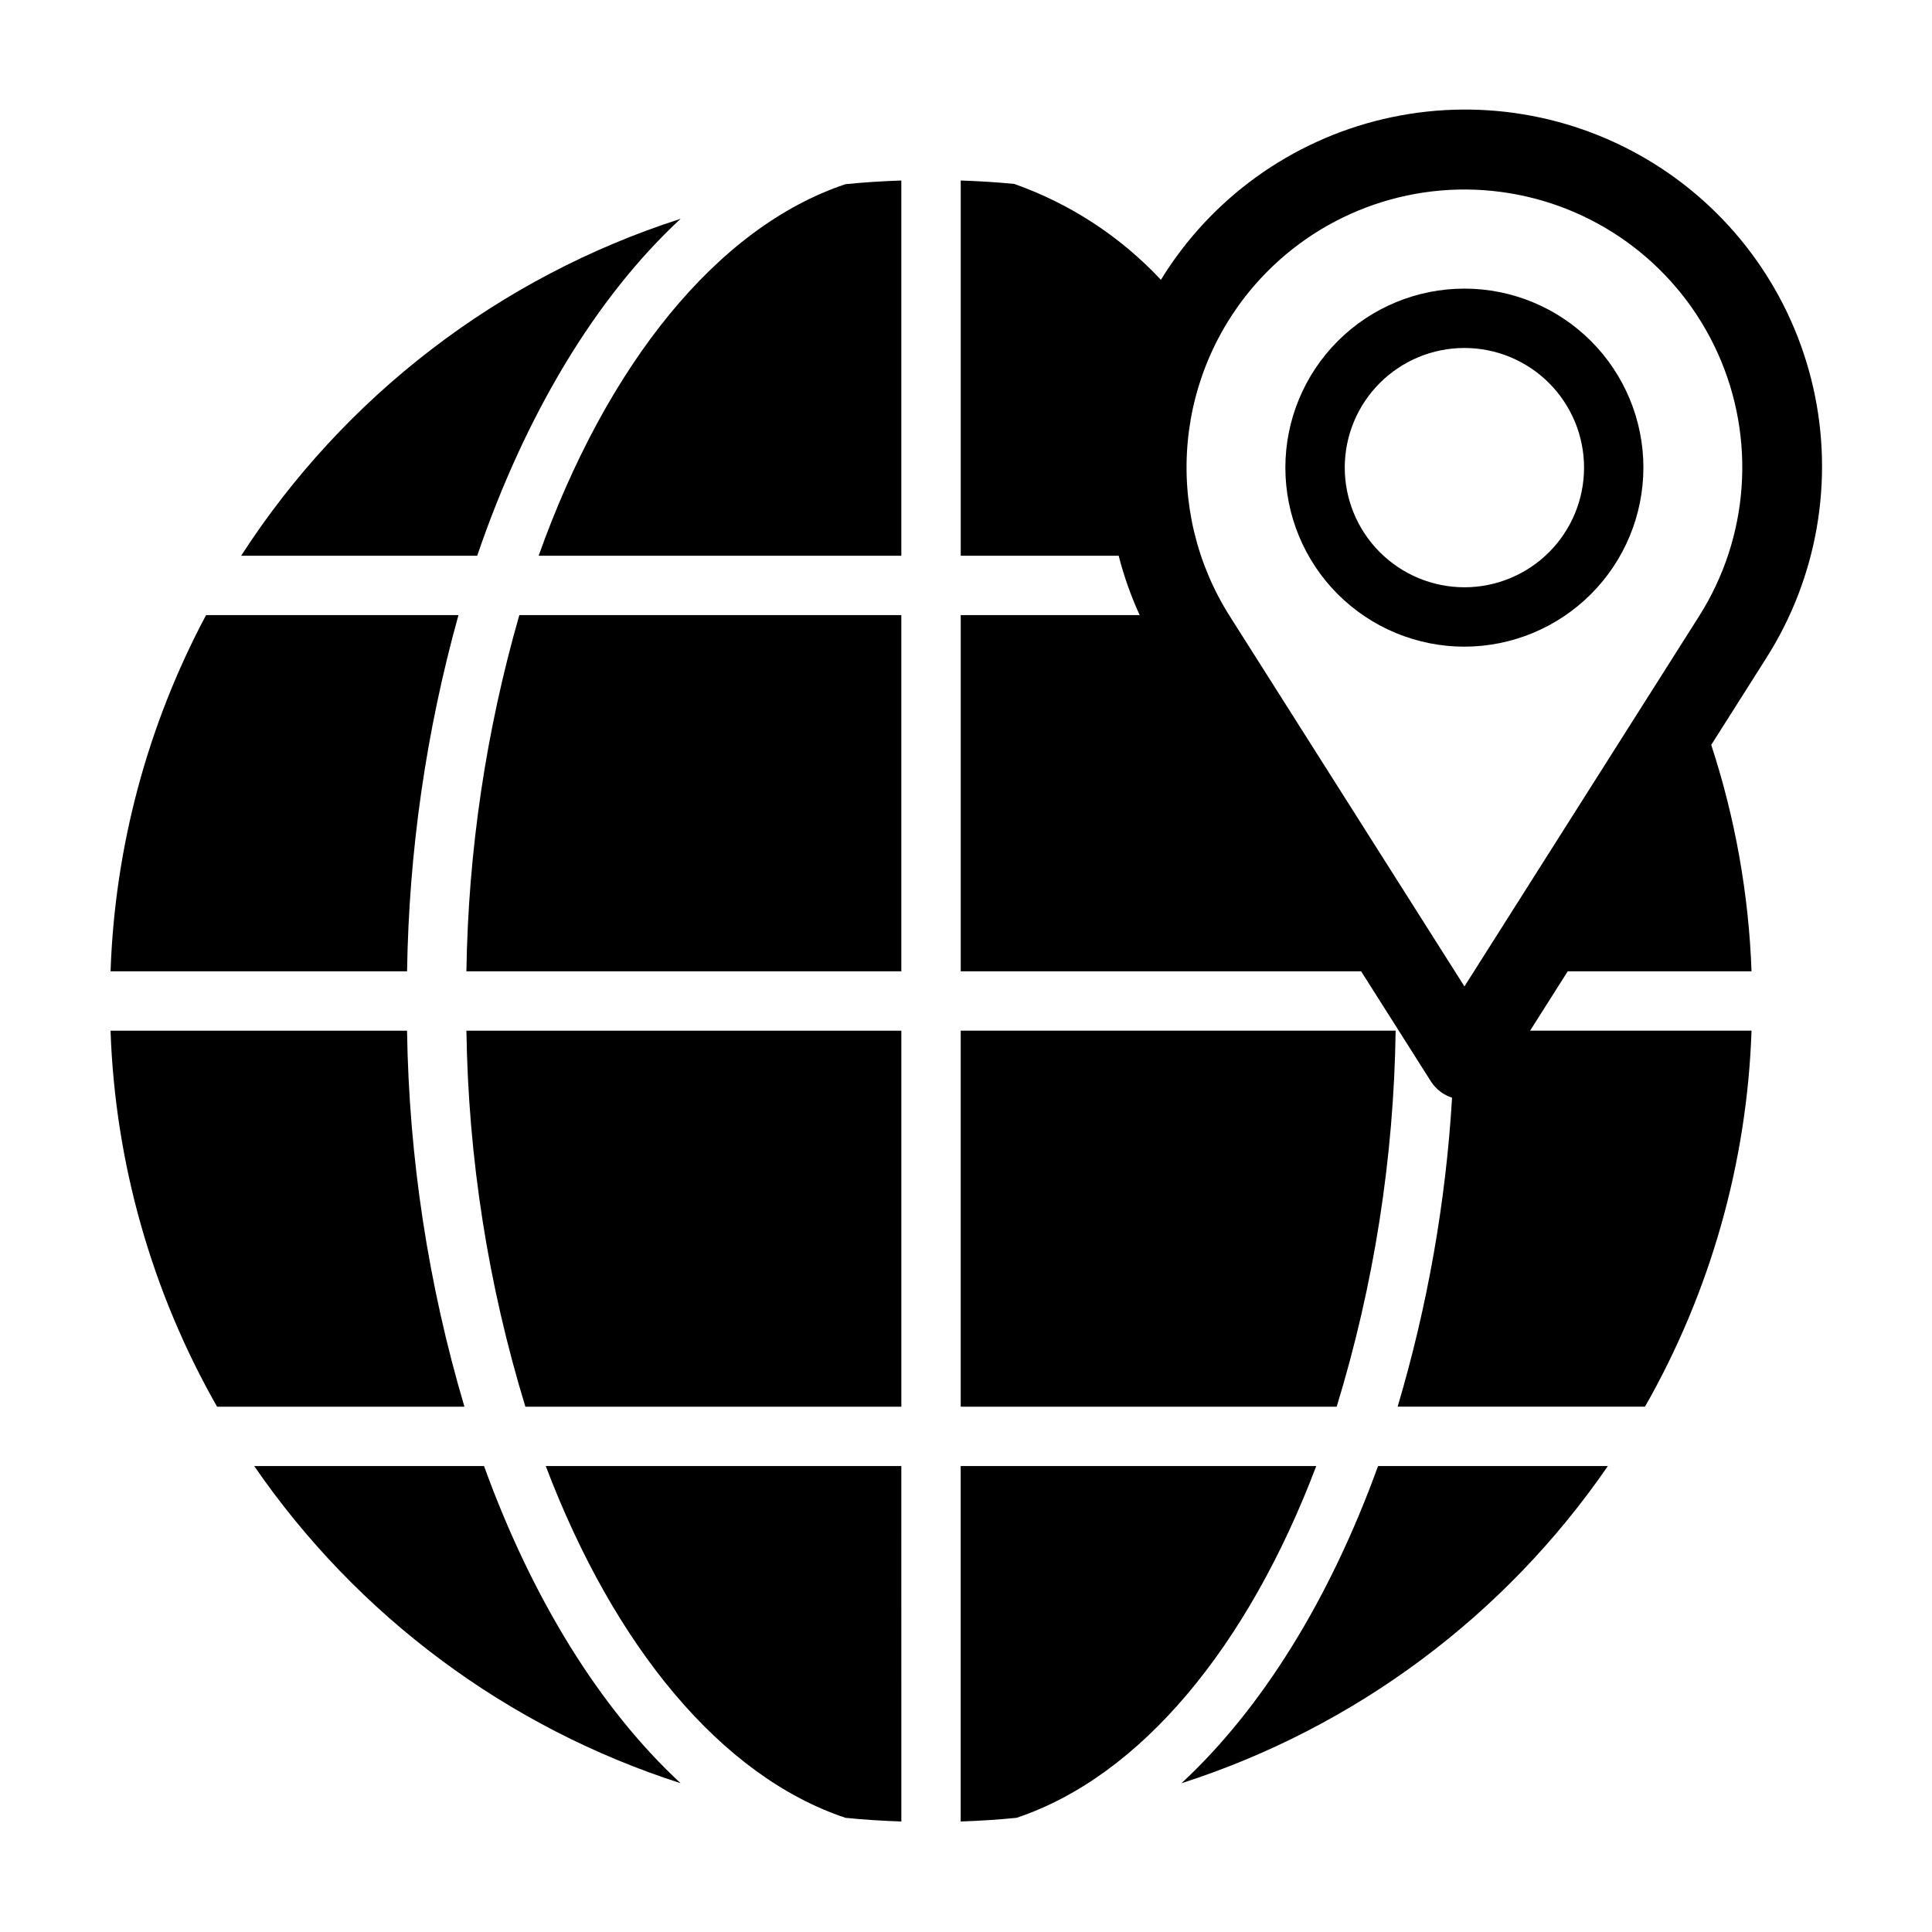
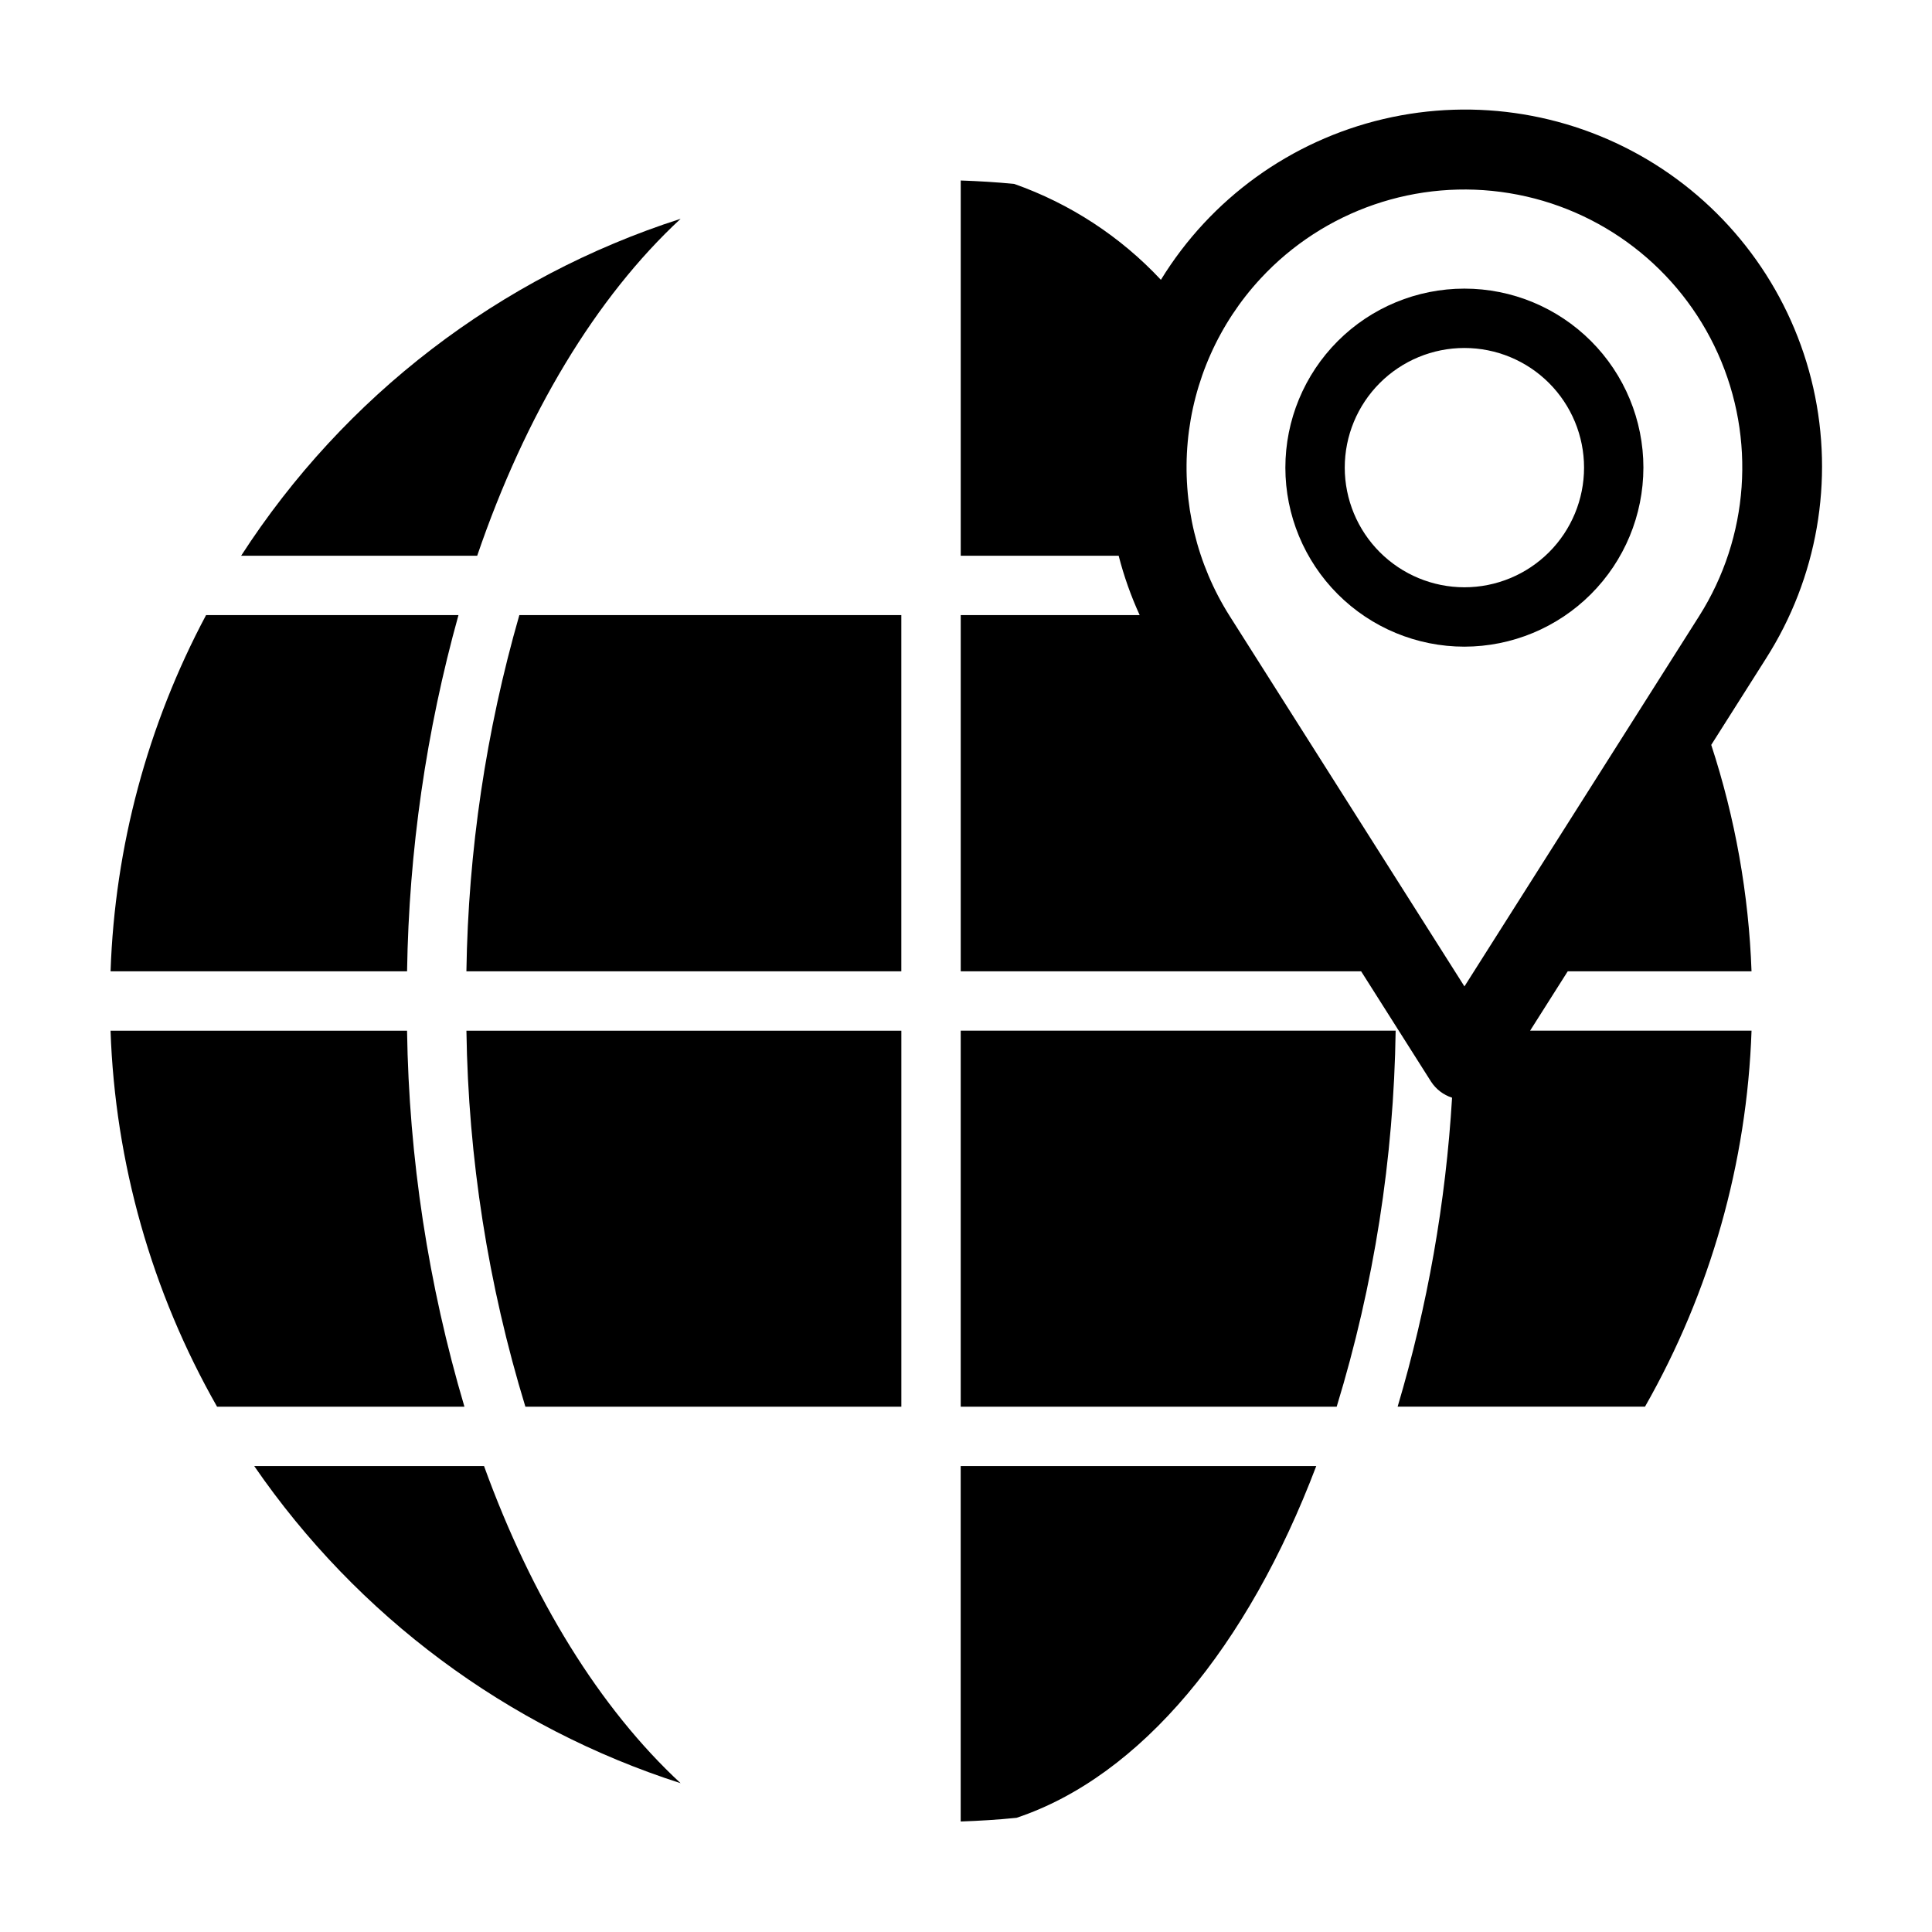
<svg xmlns="http://www.w3.org/2000/svg" fill="#000000" width="800px" height="800px" version="1.1" viewBox="144 144 512 512">
  <g>
    <path d="m265.5 307.01h-66.891c-15.523 29.125-24.18 61.414-25.309 94.398h78.578c0.488-31.918 5.062-63.645 13.621-94.398z" />
    <path d="m267.08 516.79c-9.586-32.367-14.703-65.891-15.207-99.645h-78.578c1.207 35.012 10.895 69.203 28.23 99.645z" />
-     <path d="m382.86 291.28v-99.445c-4.973 0.176-9.914 0.473-14.797 0.977-34.113 11.383-63.309 47.945-81.32 98.465z" />
-     <path d="m382.86 532.52h-94.227c18.129 47.816 46.496 82.227 79.422 93.219 4.887 0.504 9.832 0.801 14.809 0.977z" />
    <path d="m492.82 532.52h-94.227v94.195c4.977-0.176 9.918-0.473 14.805-0.977 32.926-10.992 61.293-45.402 79.422-93.219z" />
    <path d="m267.6 401.41h115.26v-94.398h-101.23c-8.828 30.707-13.547 62.449-14.027 94.398z" />
    <path d="m324.37 616.57c-21.383-19.82-39.371-48.91-52.098-84.055h-60.902c27.336 39.746 67.074 69.309 113 84.055z" />
-     <path d="m570.1 532.52h-60.906c-12.727 35.148-30.715 64.238-52.102 84.059h0.004c45.93-14.75 85.672-44.312 113-84.059z" />
    <path d="m283.23 516.79h99.637v-99.645h-115.26c0.484 33.785 5.742 67.332 15.625 99.645z" />
    <path d="m324.37 201.98c-47.977 15.418-89.133 46.973-116.47 89.305h62.559c12.805-37.492 31.48-68.512 53.914-89.305z" />
    <path d="m513.86 417.14h-115.26v99.645h99.637c9.883-32.312 15.145-65.859 15.625-99.645z" />
    <path d="m523.23 430.62c1.309 2.027 3.281 3.543 5.582 4.281-1.664 27.754-6.508 55.227-14.426 81.879h65.555c17.34-30.441 27.027-64.633 28.234-99.645h-58.68l9.973-15.734 48.703 0.004c-0.73-20.402-4.324-40.602-10.676-60l14.543-22.945v-0.004c13.559-21.273 18.055-47.082 12.496-71.688-5.562-24.605-20.723-45.969-42.109-59.344-21.391-13.375-47.234-17.652-71.793-11.883s-45.793 21.113-58.984 42.613c-10.719-11.469-24.051-20.184-38.855-25.406-4.684-0.473-9.422-0.746-14.191-0.914v99.441h41.855c1.383 5.398 3.246 10.664 5.566 15.73h-47.422v94.398h106.11zm-45.168-212.8c16.793-18.125 41.555-26.625 65.938-22.629 24.383 3.996 45.137 19.957 55.262 42.496 10.121 22.539 8.266 48.652-4.941 69.535l-62.23 98.188-62.234-98.188c-8.684-13.719-12.586-29.926-11.102-46.098 1.484-16.168 8.273-31.395 19.309-43.305z" />
    <path d="m579.52 267.93c0-12.582-4.996-24.652-13.895-33.547-8.898-8.898-20.965-13.898-33.547-13.895-12.582 0-24.648 4.996-33.547 13.895-8.895 8.898-13.895 20.965-13.895 33.547s5 24.648 13.898 33.547c8.898 8.895 20.965 13.895 33.547 13.895 12.578-0.016 24.637-5.019 33.527-13.914 8.895-8.891 13.898-20.949 13.91-33.527zm-79.152 0h0.004c0-8.41 3.34-16.477 9.285-22.422 5.945-5.949 14.012-9.289 22.422-9.289 8.41 0 16.477 3.34 22.422 9.285 5.945 5.949 9.289 14.012 9.289 22.422s-3.34 16.477-9.285 22.422c-5.949 5.945-14.012 9.289-22.422 9.289-8.406-0.008-16.469-3.352-22.414-9.297-5.941-5.945-9.289-14.004-9.297-22.41z" />
  </g>
</svg>